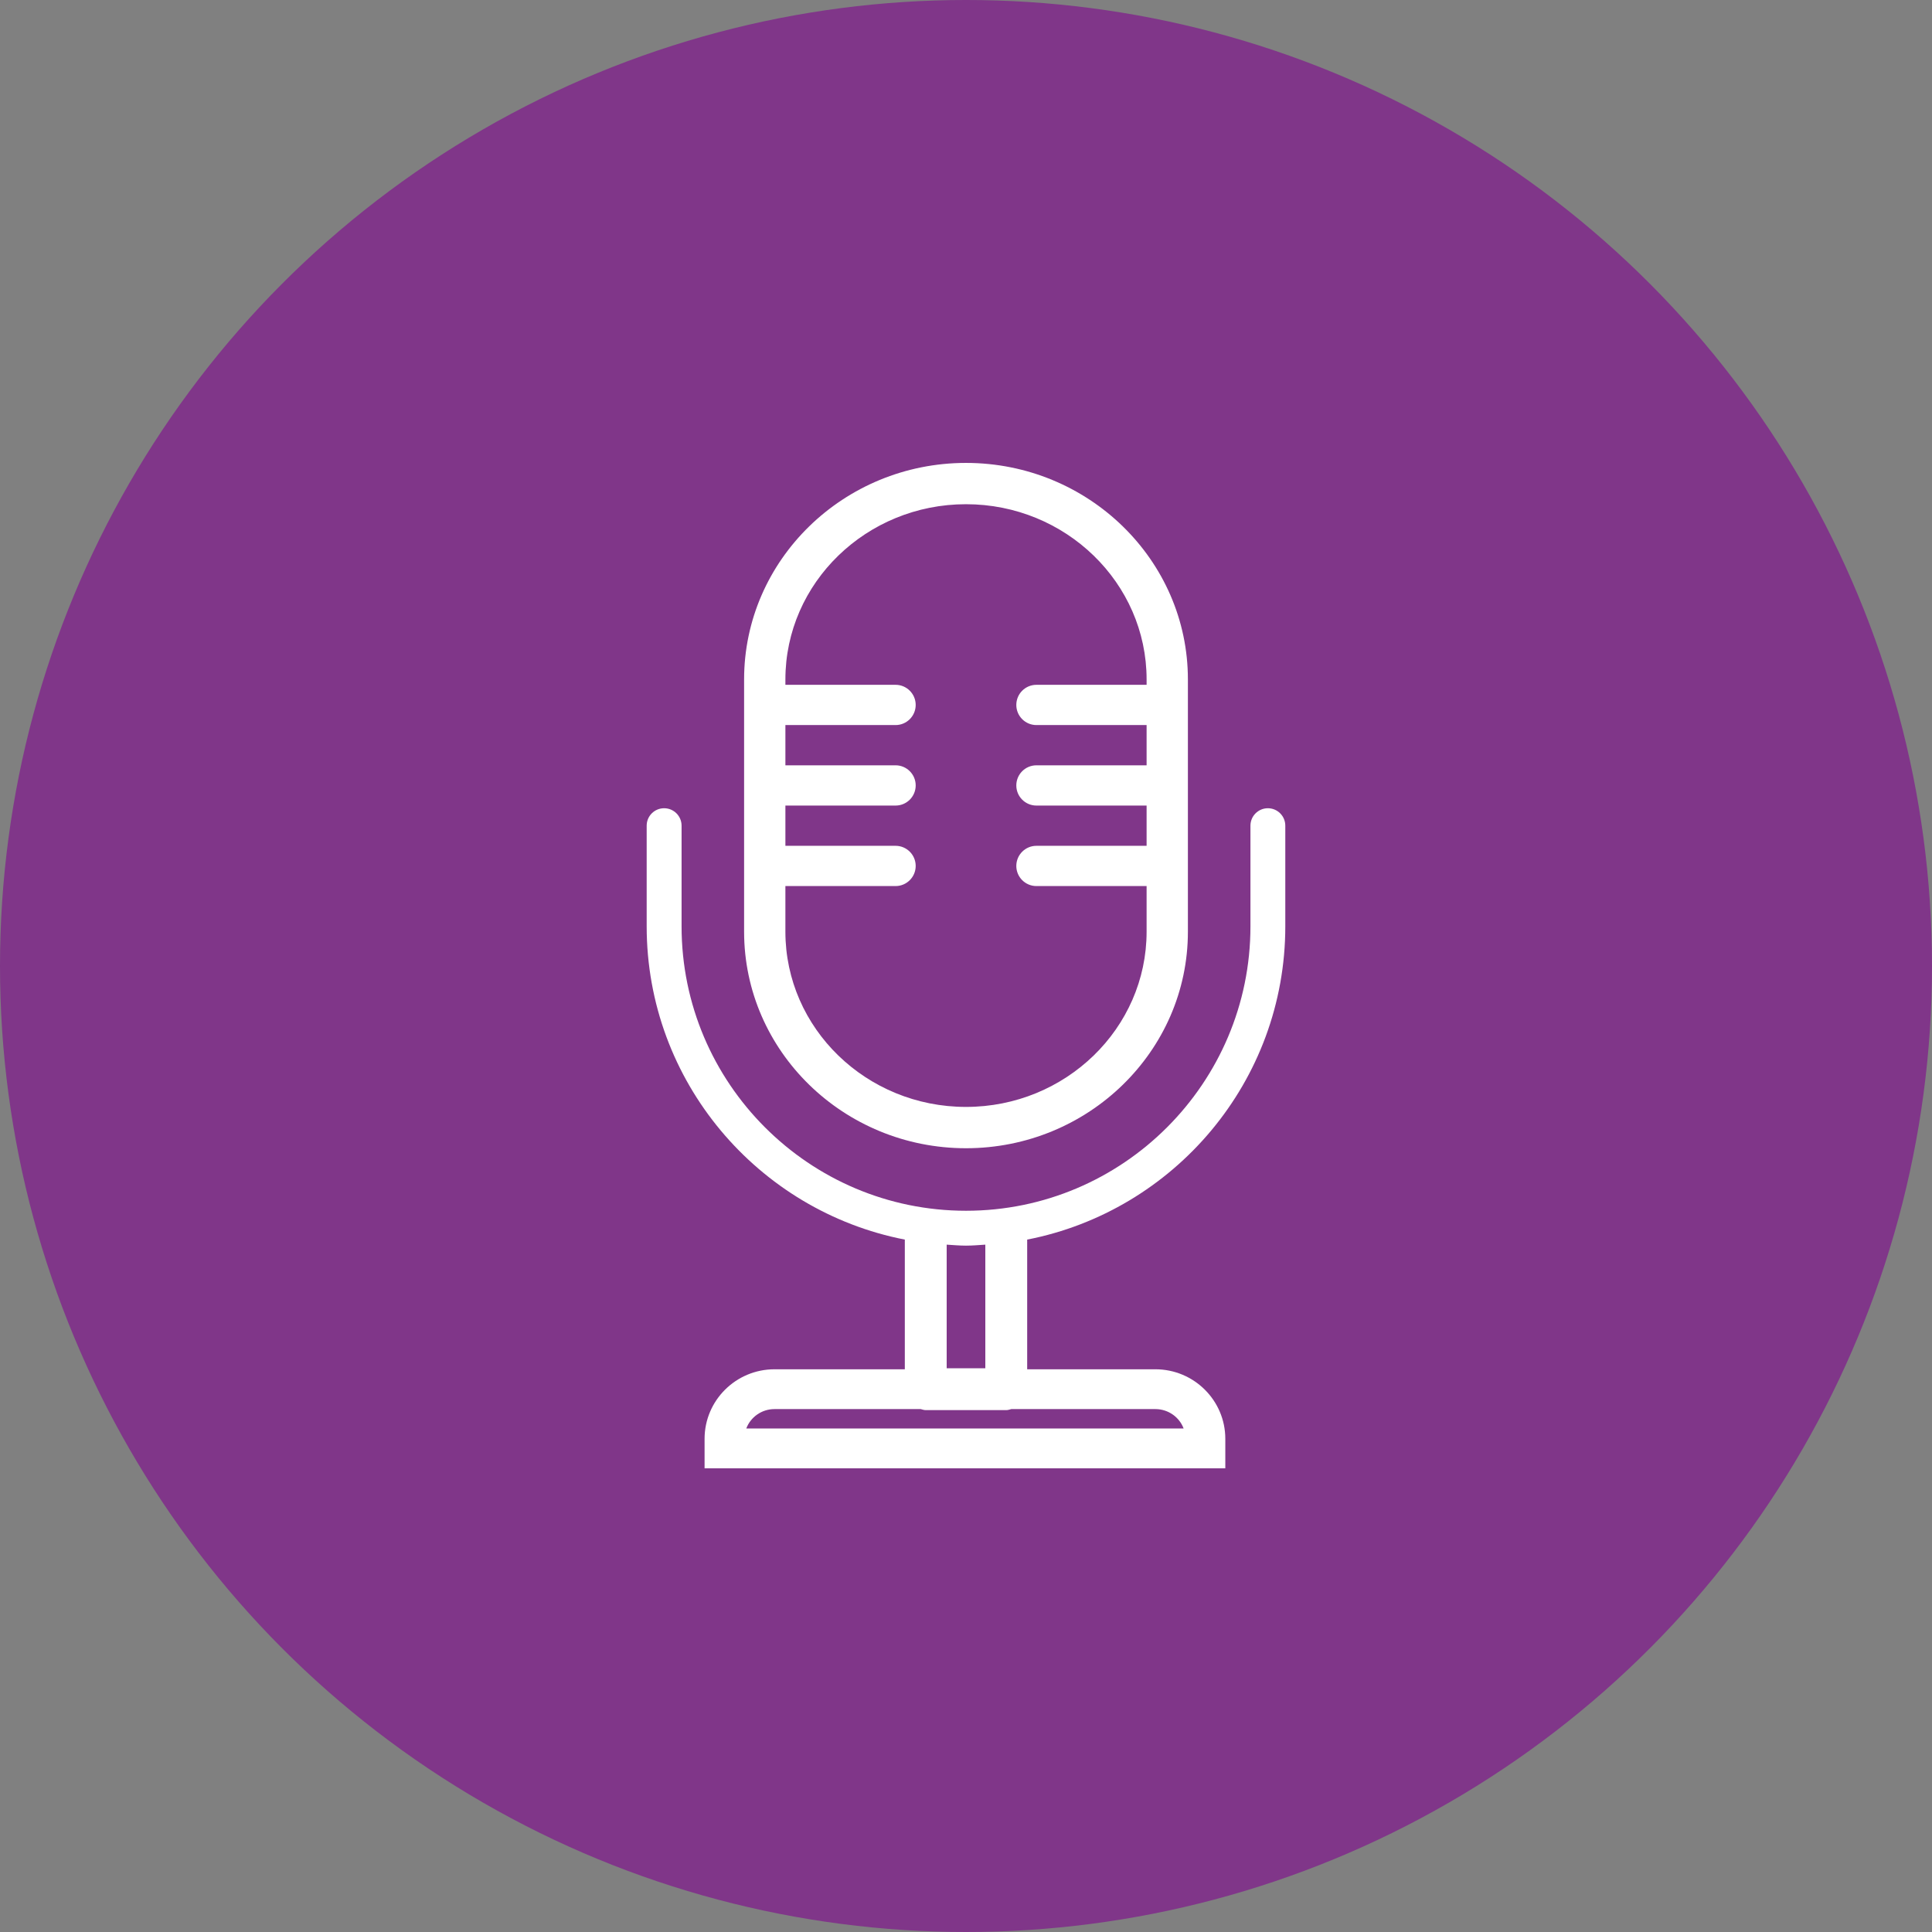
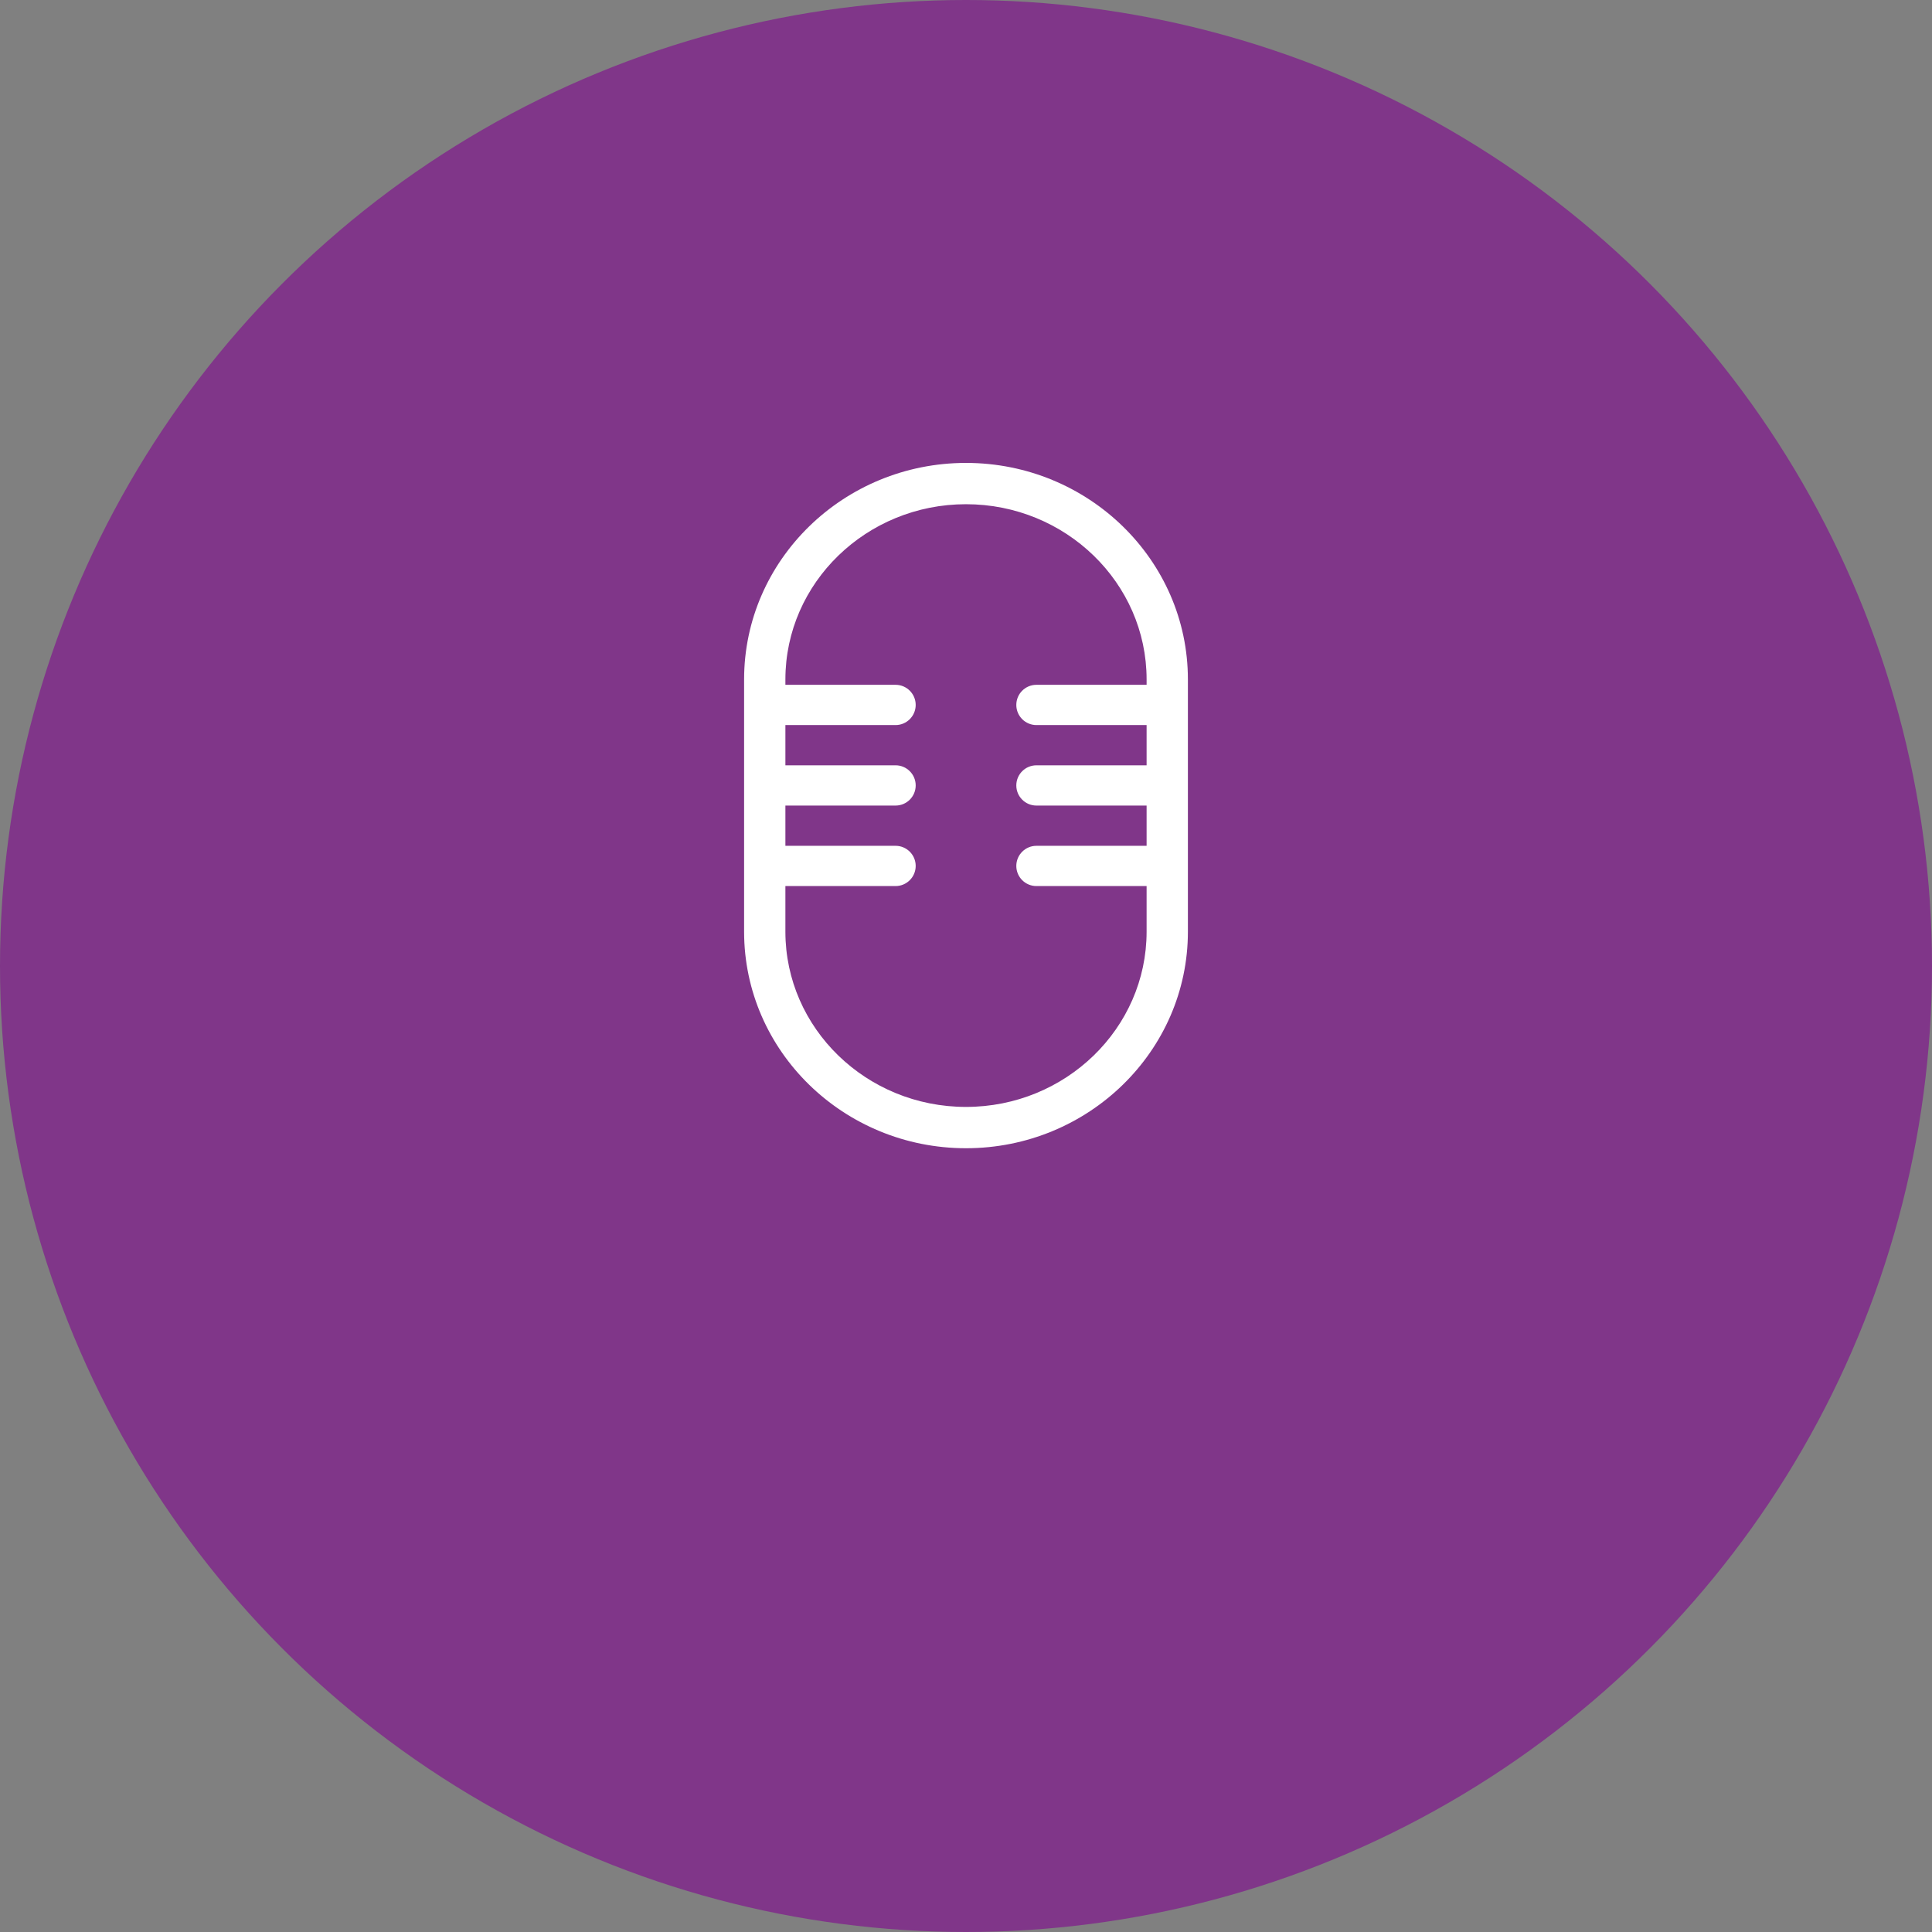
<svg xmlns="http://www.w3.org/2000/svg" version="1.1" id="Layer_1" x="0px" y="0px" width="96px" height="96px" viewBox="0 0 96 96" enable-background="new 0 0 96 96" xml:space="preserve">
  <rect x="0" y="0" width="96" height="96" fill="#808080" stroke="none" />
  <circle fill="#803689" cx="48" cy="48" r="48" />
  <g>
    <path fill="#FFFFFF" d="M48,57.055c6.08,0,11.026-4.826,11.026-10.759V33.76c0-5.932-4.946-10.758-11.026-10.758   c-6.08,0-11.026,4.826-11.026,10.758v12.535C36.974,52.228,41.92,57.055,48,57.055z M39.026,44.028H44.5c0.552,0,1-0.448,1-1   s-0.448-1-1-1h-5.474v-2H44.5c0.552,0,1-0.448,1-1s-0.448-1-1-1h-5.474v-2H44.5c0.552,0,1-0.448,1-1s-0.448-1-1-1h-5.474V33.76   c0-4.8,4.026-8.706,8.974-8.706s8.974,3.906,8.974,8.706v0.268H51.5c-0.553,0-1,0.448-1,1s0.447,1,1,1h5.474v2H51.5   c-0.553,0-1,0.448-1,1s0.447,1,1,1h5.474v2H51.5c-0.553,0-1,0.448-1,1s0.447,1,1,1h5.474v2.268c0,4.801-4.025,8.706-8.974,8.706   s-8.974-3.905-8.974-8.707V44.028z" />
-     <path fill="#FFFFFF" d="M63.866,46.028v-5c0-0.479-0.388-0.867-0.866-0.867s-0.866,0.388-0.866,0.867v5   c0,7.793-6.341,14.134-14.134,14.134s-14.133-6.341-14.133-14.134v-5c0-0.479-0.388-0.867-0.867-0.867s-0.867,0.388-0.867,0.867v5   c0,7.709,5.528,14.144,12.827,15.567v6.444h-6.476c-1.916,0-3.474,1.549-3.474,3.454v1.468h25.875v-1.468   c0-1.905-1.558-3.454-3.473-3.454H51.04v-6.444C58.339,60.172,63.866,53.737,63.866,46.028z M58.814,70.982H37.082   c0.211-0.562,0.76-0.965,1.402-0.965h7.265c0.083,0.021,0.162,0.051,0.251,0.051h4c0.089,0,0.169-0.03,0.251-0.051h7.162   C58.055,70.018,58.604,70.42,58.814,70.982z M48.96,67.988h-1.92v-6.142c0.319,0.019,0.636,0.049,0.96,0.049   s0.641-0.029,0.96-0.049V67.988z" />
  </g>
</svg>